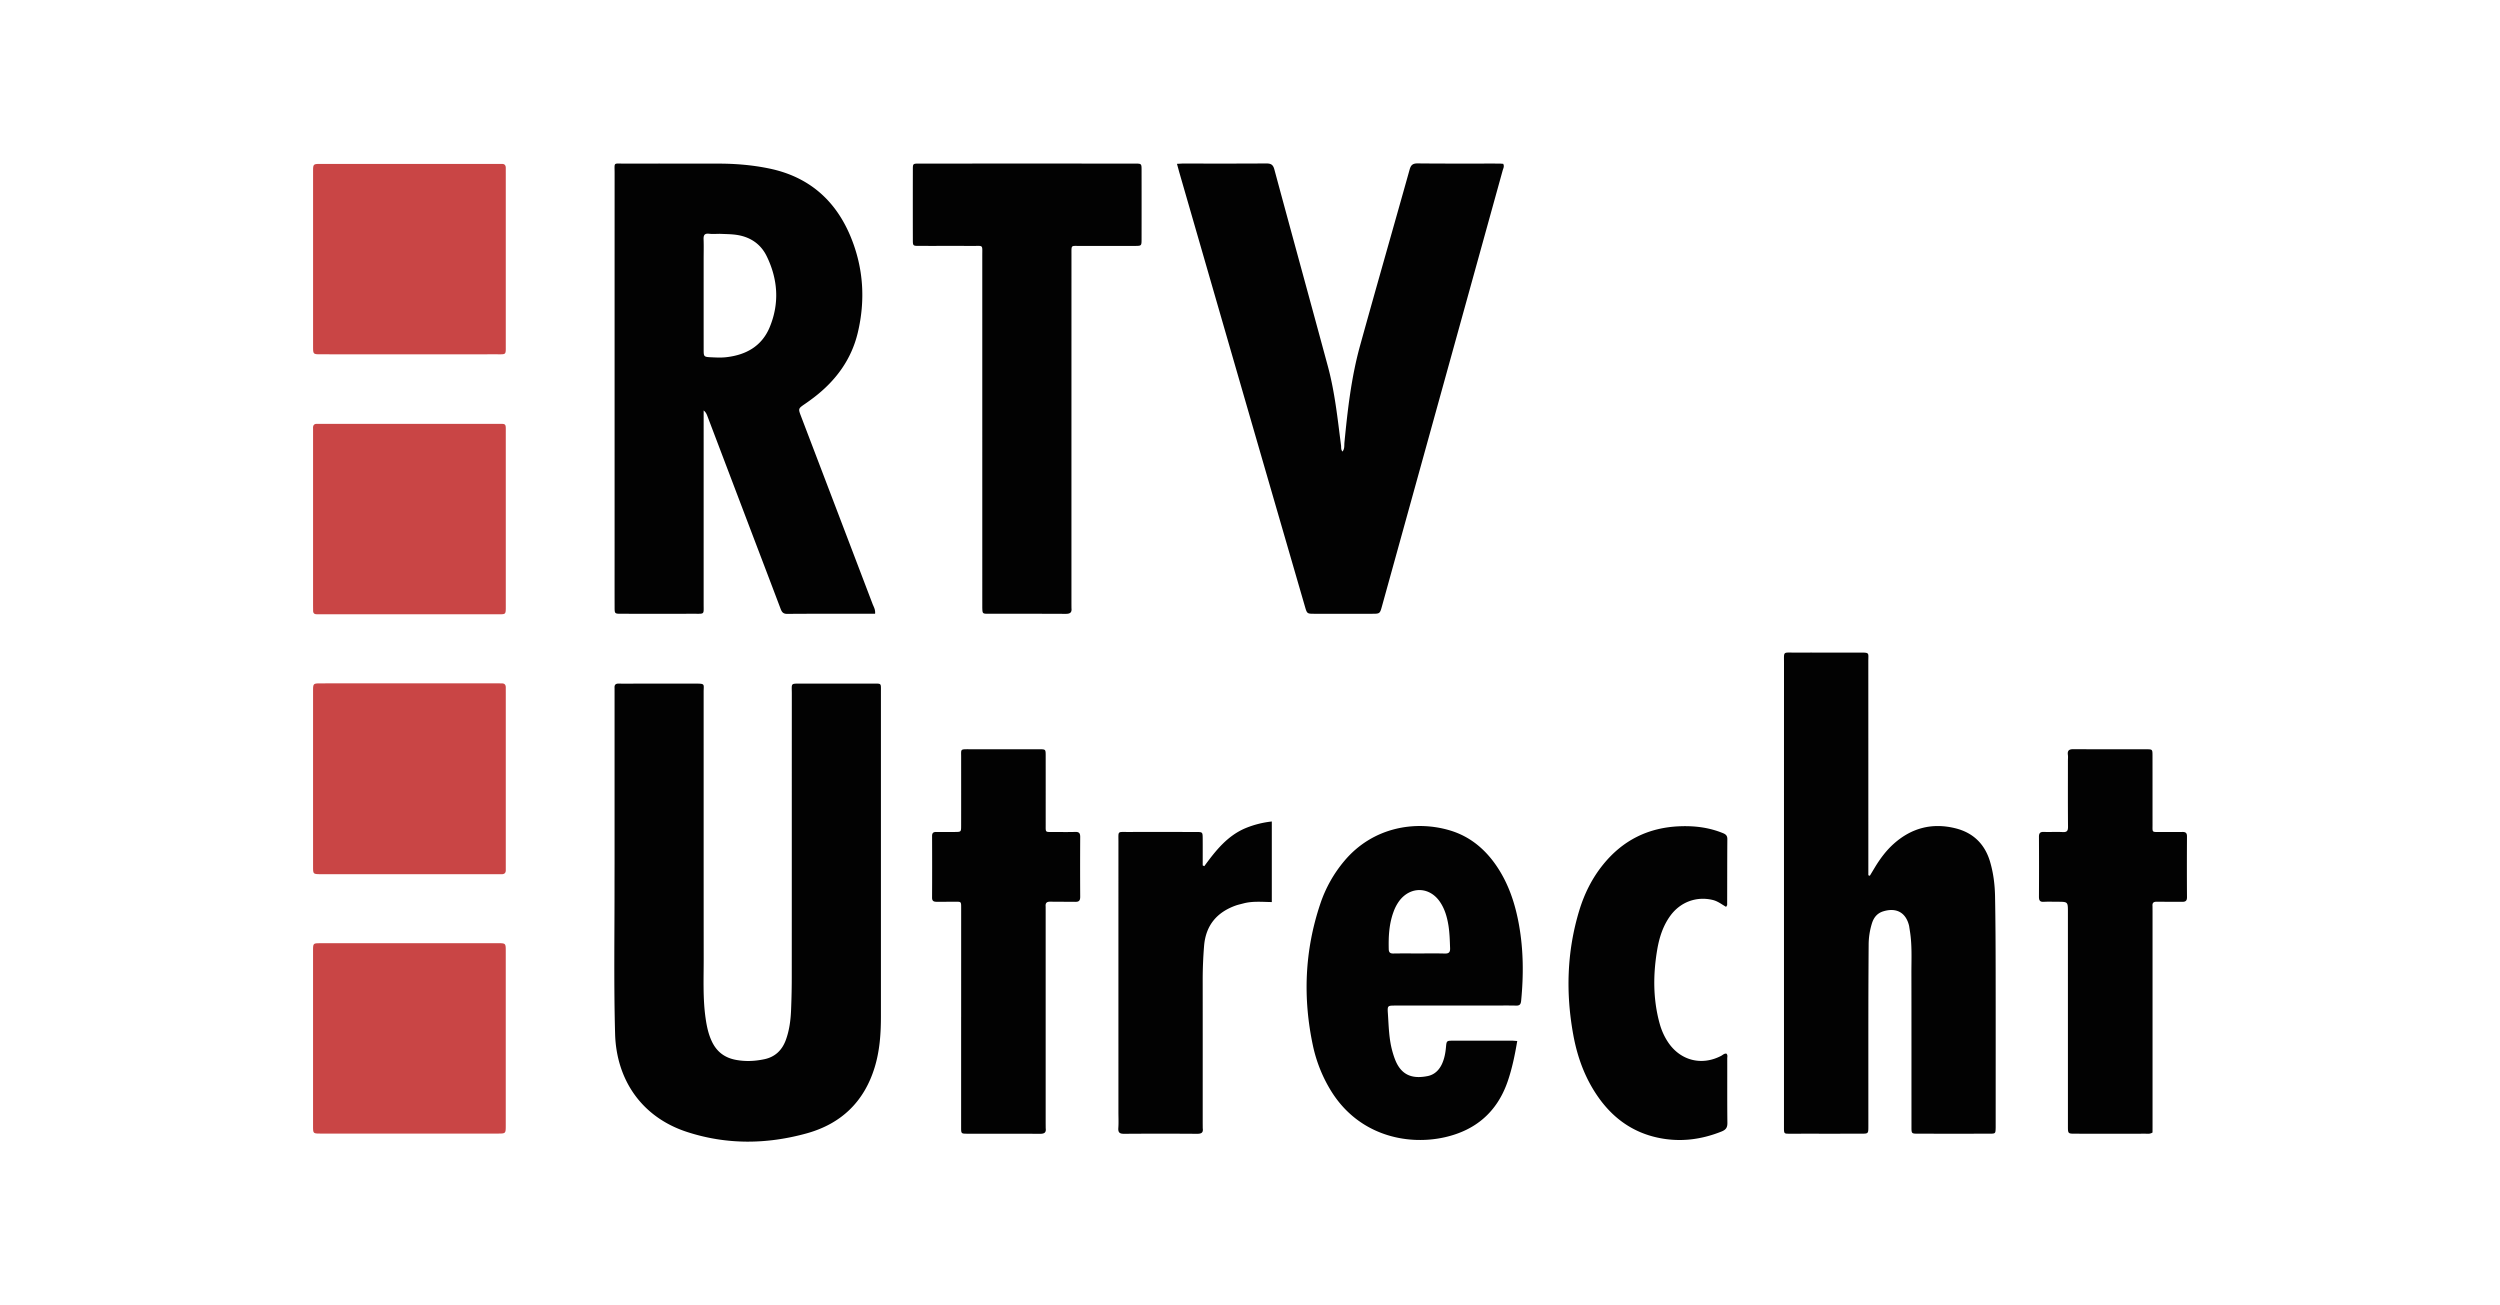
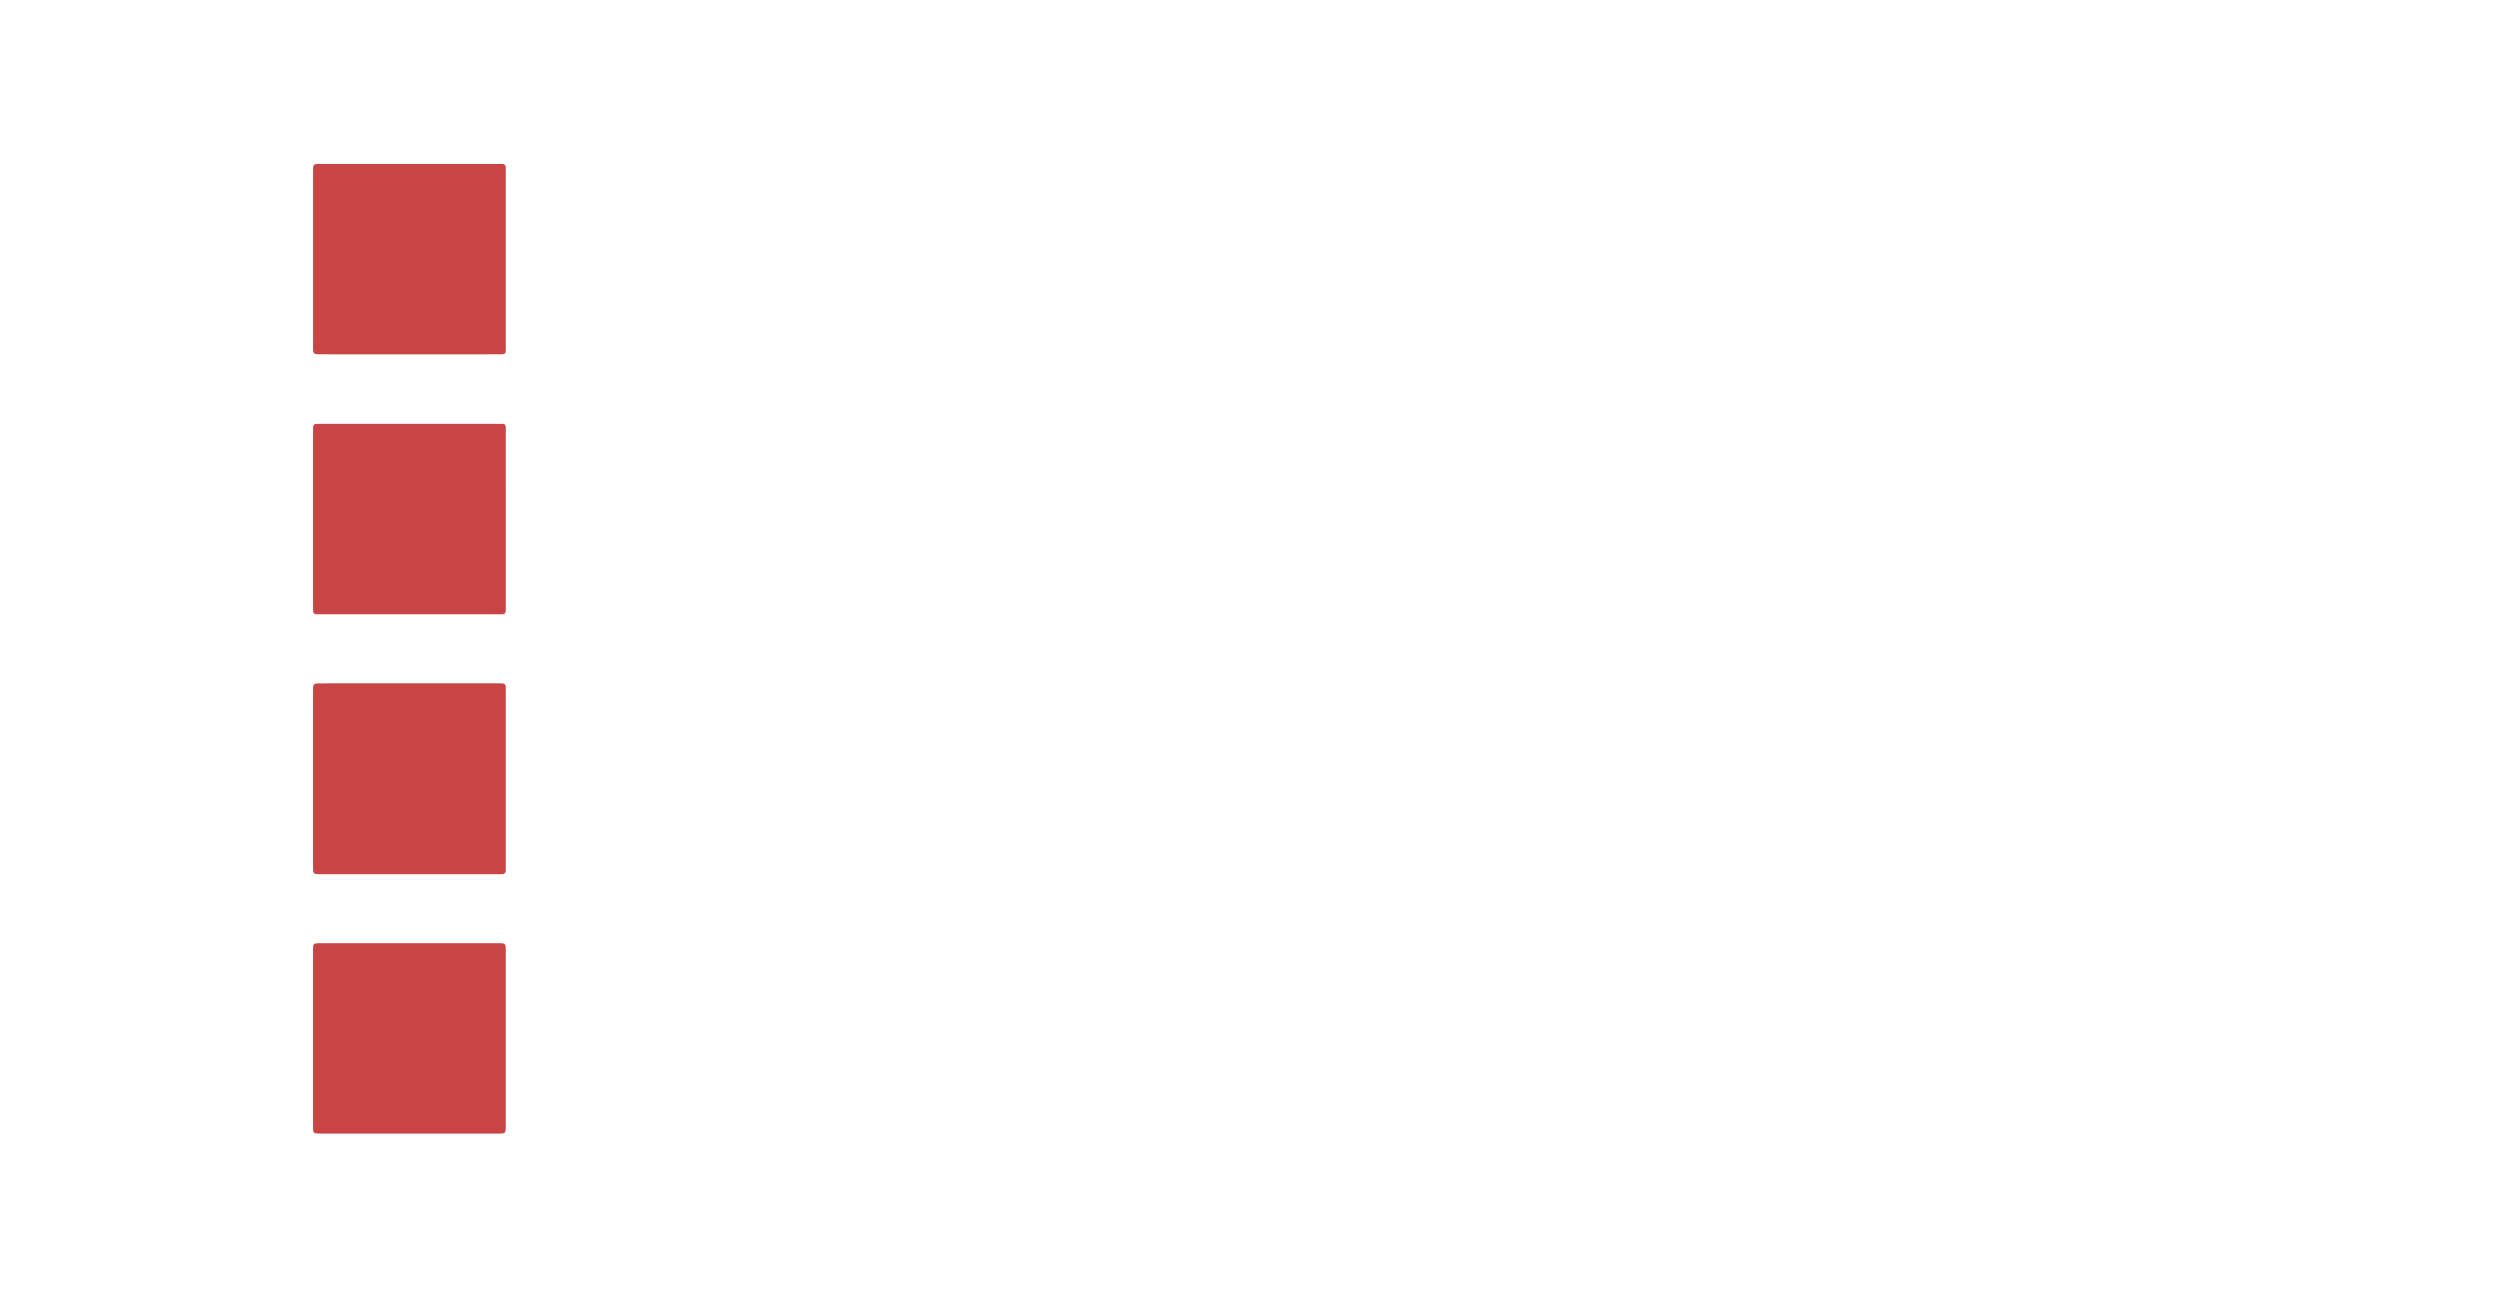
<svg xmlns="http://www.w3.org/2000/svg" width="186.75" height="97.486" viewBox="0 0 186.75 97.486">
-   <path fill="#020202" d="M65.369 45.848c-2.217 0-4.391-.009-6.564.009-.348.003-.421-.187-.516-.438-.744-1.97-1.496-3.938-2.245-5.908l-3.196-8.415c-.057-.151-.116-.301-.285-.435v.665l-.001 13.815c0 .785.088.705-.727.707-1.812.002-3.624.002-5.436 0-.479-.001-.487-.007-.488-.491-.004-1.621-.001-3.241-.001-4.861 0-9.188-.001-18.377.001-27.565 0-.833-.112-.708.703-.71 2.345-.005 4.69 0 7.035.001 1.281.001 2.553.104 3.81.365 2.952.61 4.96 2.365 6.091 5.113.952 2.312 1.105 4.719.527 7.148-.477 2.006-1.639 3.582-3.262 4.829-.22.168-.444.332-.672.488-.523.359-.525.356-.305.934 1.782 4.672 3.564 9.345 5.343 14.018.081.211.219.413.188.731zM53.767 17.467c-.242 0-.522.026-.796-.006-.363-.042-.426.127-.413.438.019.49.004.98.004 1.47 0 2.238-.001 4.475.001 6.712 0 .574.003.583.597.61.36.017.727.034 1.084-.007 1.478-.165 2.662-.822 3.249-2.235.744-1.789.621-3.59-.224-5.317-.435-.889-1.195-1.417-2.195-1.579-.423-.069-.848-.063-1.307-.086zm-7.859 47.031V51.832l-.001-.447c-.018-.257.104-.329.344-.321.426.014.853.003 1.279.003 1.472 0 2.943.002 4.415-.001.753-.002.617.033.617.623.002 6.653-.002 13.306.004 19.959.001 1.47-.068 2.942.141 4.406.087.613.212 1.215.486 1.778.362.743.943 1.179 1.757 1.336.727.141 1.447.104 2.159-.047.792-.169 1.312-.673 1.59-1.427.26-.707.359-1.449.392-2.194a60.05 60.05 0 0 0 .054-2.751c.004-6.972.001-13.944.004-20.917 0-.824-.126-.765.734-.766h5.309c.673.001.613-.061.613.623v24.244c.001 1.284-.089 2.557-.466 3.793-.786 2.575-2.506 4.222-5.077 4.935-2.982.827-5.98.861-8.943-.105-3.402-1.11-5.277-3.911-5.371-7.328-.104-3.794-.036-7.591-.043-11.386l.003-1.344zm42.011-52.259l.381-.021c2.089 0 4.178.007 6.266-.008.348-.002.525.065.626.439 1.324 4.909 2.675 9.811 4.001 14.72.523 1.938.728 3.933.984 5.918.017.136-.021.286.105.445.172-.213.127-.453.147-.67.237-2.438.512-4.875 1.168-7.243 1.214-4.388 2.472-8.763 3.7-13.146.095-.34.229-.47.607-.466 2.046.022 4.094.01 6.139.012l.245.019c.102.188.005.339-.039.496l-9.012 32.537c-.16.576-.16.577-.766.578h-4.284c-.55-.001-.552-.003-.714-.561-1.441-4.967-2.882-9.931-4.319-14.897-1.691-5.845-3.378-11.69-5.067-17.537l-.168-.615zm51.757 53.182l.414-.688c.382-.62.815-1.2 1.358-1.688 1.336-1.202 2.892-1.603 4.627-1.17 1.318.328 2.192 1.174 2.582 2.494.249.844.357 1.713.373 2.585.035 1.854.042 3.708.045 5.564.006 3.794.002 7.589.002 11.384v.32c-.01.454-.01.463-.44.464-1.792.004-3.582.004-5.372 0-.472-.001-.478-.009-.478-.499-.002-3.837.003-7.674-.005-11.511-.001-1.045.056-2.091-.113-3.128l-.058-.38c-.233-.993-.941-1.391-1.924-1.093-.452.137-.709.452-.848.882a5.435 5.435 0 0 0-.251 1.636 767.08 767.08 0 0 0-.021 4.796c-.003 2.92 0 5.842-.001 8.762 0 .527-.006.534-.509.535-1.77.004-3.539 0-5.309.002-.485.001-.486.025-.486-.49.003-3.454.001-6.907.001-10.361 0-8.101 0-16.202.002-24.302 0-.895-.094-.784.778-.786 1.621-.004 3.24 0 4.86-.001.775-.001.66 0 .66.646.003 5.096.002 10.19.002 15.286v.702l.111.039zM80.037 32.065V45.05l.002.384c.041.351-.133.422-.45.421-1.919-.012-3.839-.004-5.758-.007-.44-.001-.442-.01-.454-.467v-.448l-.001-25.843c0-.834.089-.716-.705-.719-1.343-.006-2.686 0-4.029-.003-.442-.001-.452-.01-.452-.46a1146.69 1146.69 0 0 1 0-5.246c0-.434.009-.442.465-.442 5.373-.002 10.746-.002 16.12 0 .492 0 .5.007.5.478.003 1.728.003 3.455 0 5.182-.001.482-.01.488-.493.49-1.386.003-2.772 0-4.158.001-.618 0-.586-.073-.586.583l-.001 13.111zm33.301 45.699c-.179 1.058-.383 2.053-.717 3.023-.785 2.271-2.378 3.639-4.689 4.164-2.849.647-6.572-.142-8.618-3.653a10.727 10.727 0 0 1-1.228-3.14c-.775-3.597-.634-7.151.542-10.647a9.782 9.782 0 0 1 1.804-3.211c2.108-2.503 5.279-3.047 7.885-2.266 1.484.444 2.618 1.391 3.483 2.666.9 1.329 1.388 2.82 1.668 4.384.338 1.88.347 3.771.162 5.668-.026.269-.105.374-.38.367-.576-.015-1.151-.005-1.728-.005-2.429 0-4.858 0-7.29.002-.585 0-.596.006-.556.606.062.935.077 1.875.328 2.788.067.244.146.489.243.725.514 1.218 1.434 1.339 2.401 1.147.507-.102.86-.446 1.076-.923.177-.394.252-.809.291-1.236.042-.478.054-.482.525-.484 1.492-.003 2.983 0 4.478.001l.32.024zm-7.339-6.541c.638 0 1.276-.012 1.914.007.296.007.421-.074.409-.394-.02-.574-.034-1.149-.125-1.716-.103-.632-.279-1.245-.653-1.78-.781-1.116-2.188-1.138-3.013-.049a3.2 3.2 0 0 0-.441.843c-.327.896-.374 1.826-.351 2.766.006.245.103.332.346.327.637-.011 1.275-.004 1.914-.004zm54.794 13.375c-.193.127-.368.089-.536.089-1.748.003-3.497.003-5.245 0-.534 0-.538-.006-.538-.569l-.001-15.991c0-.765 0-.765-.782-.765-.34 0-.682-.017-1.022.004-.292.017-.359-.114-.359-.377a417.95 417.95 0 0 0 0-4.479c-.002-.271.089-.377.37-.365.469.017.938-.015 1.407.011.312.016.396-.09.394-.397-.015-1.641-.007-3.283-.007-4.924 0-.149.018-.302-.003-.448-.048-.354.118-.426.441-.423 1.812.012 3.624.003 5.437.008.436.001.442.011.443.47.003 1.727.001 3.453.002 5.181 0 .549-.058.53.504.529.576-.003 1.151.006 1.727-.004.242-.005.343.077.342.328-.008 1.515-.01 3.028.001 4.543.003.297-.133.352-.388.348l-1.855-.007c-.241-.006-.356.066-.333.322l.003.447V84.12l-.002.478zm-88.995-8.625l.001-8.118c0-.522.015-.497-.475-.494l-1.342.002c-.224.004-.358-.047-.356-.314.009-1.534.006-3.069.001-4.604 0-.221.095-.3.308-.297.468.006.938.005 1.406 0 .448-.004.455-.009.456-.446.004-1.576.001-3.153.001-4.73v-.383c.005-.64-.096-.622.614-.621 1.747.001 3.494-.002 5.241.002.45.001.458.01.46.454.003 1.727 0 3.452.001 5.178 0 .599-.046.546.551.547.554.001 1.109.012 1.662-.004.283-.009.367.104.365.375-.009 1.49-.009 2.981 0 4.475.001.272-.088.378-.368.372l-1.854-.011c-.277-.007-.387.09-.359.364l.001.447v15.725l.003.384c.049.355-.128.421-.442.42-1.811-.012-3.622-.003-5.434-.008-.435-.002-.442-.012-.442-.468l.001-8.247z" />
  <path fill="#C94545" d="M30.572 51.046h6.455l.447.002c.212-.002.312.1.307.311l.001.385v13.23c.011.25-.117.343-.354.329H23.944c-.55-.009-.557-.009-.558-.566a28610.4 28610.4 0 0 1 0-13.102c0-.581.005-.586.603-.587 2.195-.003 4.389-.002 6.583-.002zm.005-5.161h-6.458l-.448-.001c-.178.003-.281-.069-.281-.258l-.004-.384V32.006c-.016-.238.076-.361.329-.343h.384l12.979.001c.759 0 .704-.079.704.67l.001 12.853c0 .769.031.696-.684.697l-6.522.001zm.011 24.571c2.196 0 4.391-.001 6.585.001.601.001.607.004.607.581v13.043c0 .591-.005.596-.59.597H23.956c-.563-.001-.57-.007-.571-.547V71.025c0-.561.007-.566.554-.566 2.218-.004 4.434-.003 6.649-.003zm-.01-58.212h6.457l.448.001c.22-.007.302.11.298.314l.001.384v12.851c0 .738.047.672-.706.672-2.238.002-4.476.001-6.713.001-2.131 0-4.263.001-6.394-.001-.578 0-.582-.006-.582-.6V12.823c0-.575.006-.578.605-.579h6.586z" />
-   <path fill="#020202" d="M128.939 67.743c-.322-.185-.617-.423-.995-.515-1.205-.29-2.408.141-3.162 1.167-.554.756-.83 1.625-.987 2.537-.314 1.849-.322 3.689.176 5.513.141.517.357 1.004.659 1.446.921 1.345 2.498 1.735 3.94.981.125-.064.228-.188.391-.167.113.108.064.244.064.365.004 1.599-.008 3.198.011 4.796.005.353-.098.521-.435.657-1.547.621-3.133.812-4.763.461-1.881-.403-3.339-1.456-4.438-3.015-.987-1.399-1.565-2.972-1.872-4.644-.574-3.13-.487-6.235.438-9.294.38-1.254.954-2.416 1.781-3.44 1.48-1.832 3.398-2.783 5.753-2.869 1.101-.041 2.166.091 3.193.509.229.092.341.195.339.455-.012 1.642-.009 3.283-.014 4.926l-.079.131zm-38.978-3.039c.844-1.156 1.722-2.271 3.085-2.843a7.188 7.188 0 0 1 1.958-.496v6.019c-.711-.007-1.432-.086-2.135.105-.185.05-.374.089-.554.152-1.422.507-2.245 1.49-2.37 3.017-.069.85-.104 1.702-.104 2.556.004 3.56.001 7.12.001 10.681l.003.383c.054.357-.124.418-.437.417a364.821 364.821 0 0 0-5.436 0c-.329.002-.457-.089-.433-.433.029-.403.007-.81.007-1.215 0-6.737-.001-13.475.001-20.21 0-.771-.079-.687.677-.688 1.705-.003 3.412-.002 5.117.001.49 0 .496.006.5.479.005.672.001 1.345.001 2.018l.119.057z" />
</svg>